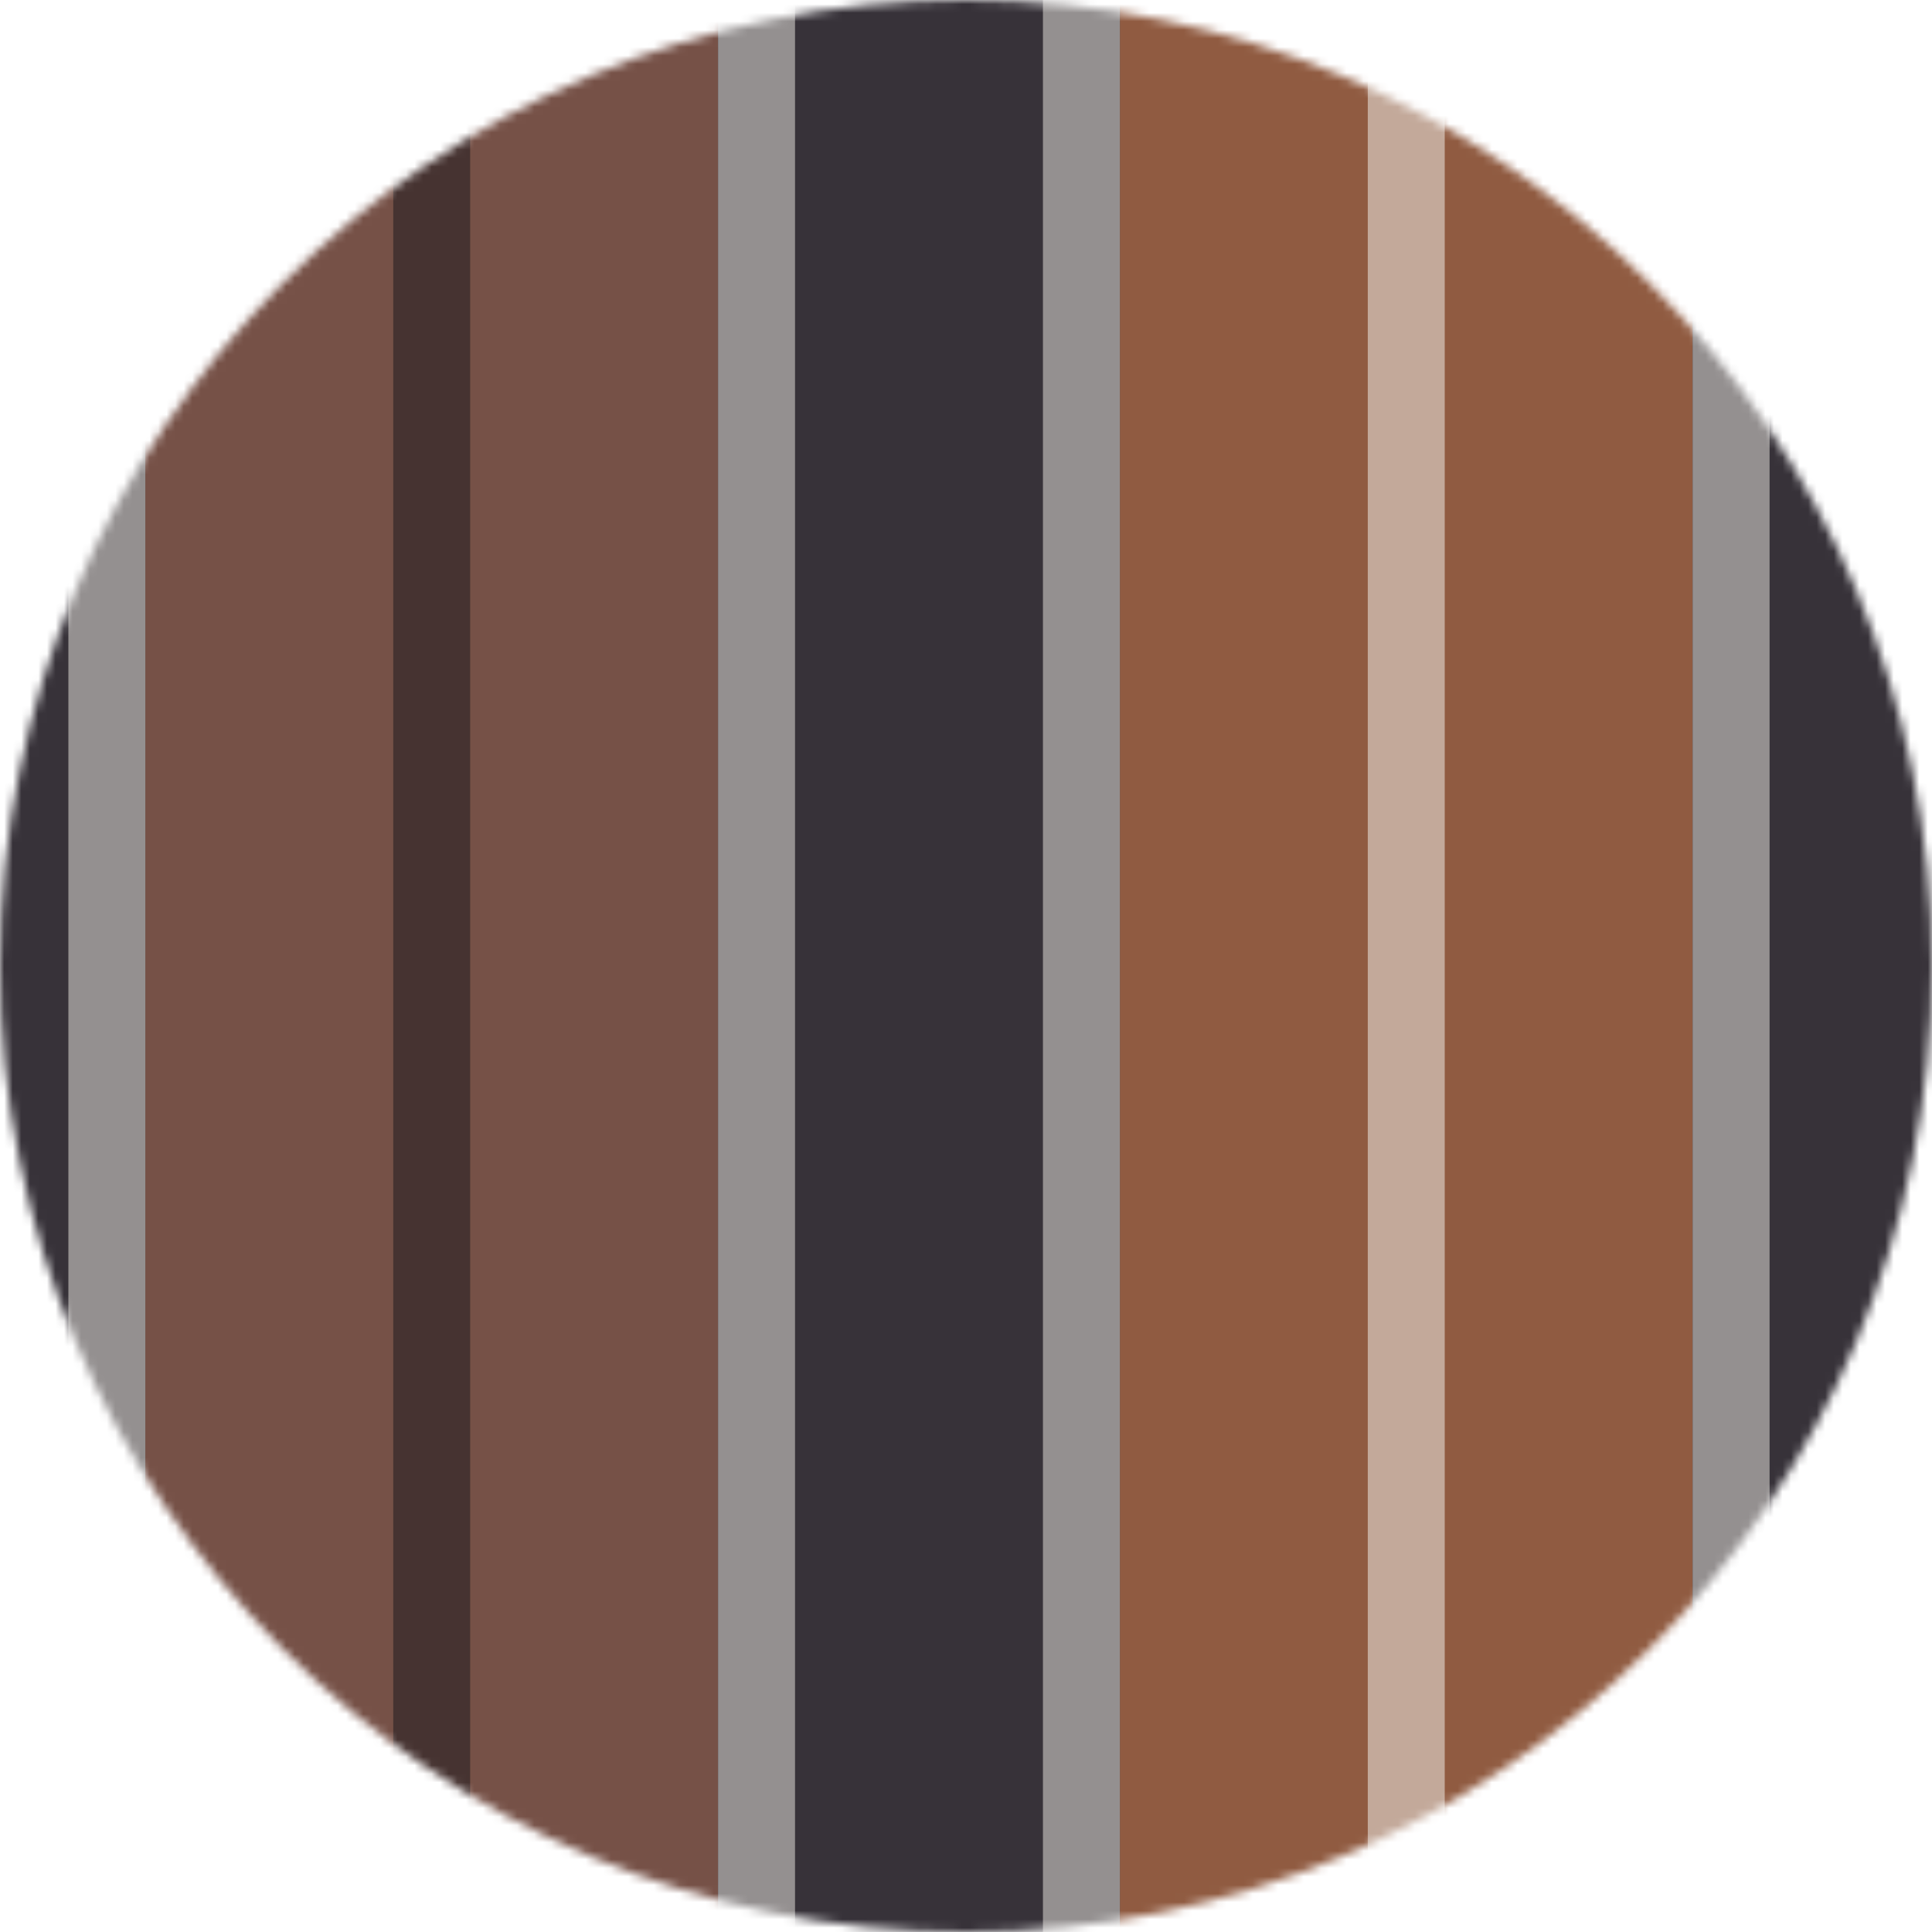
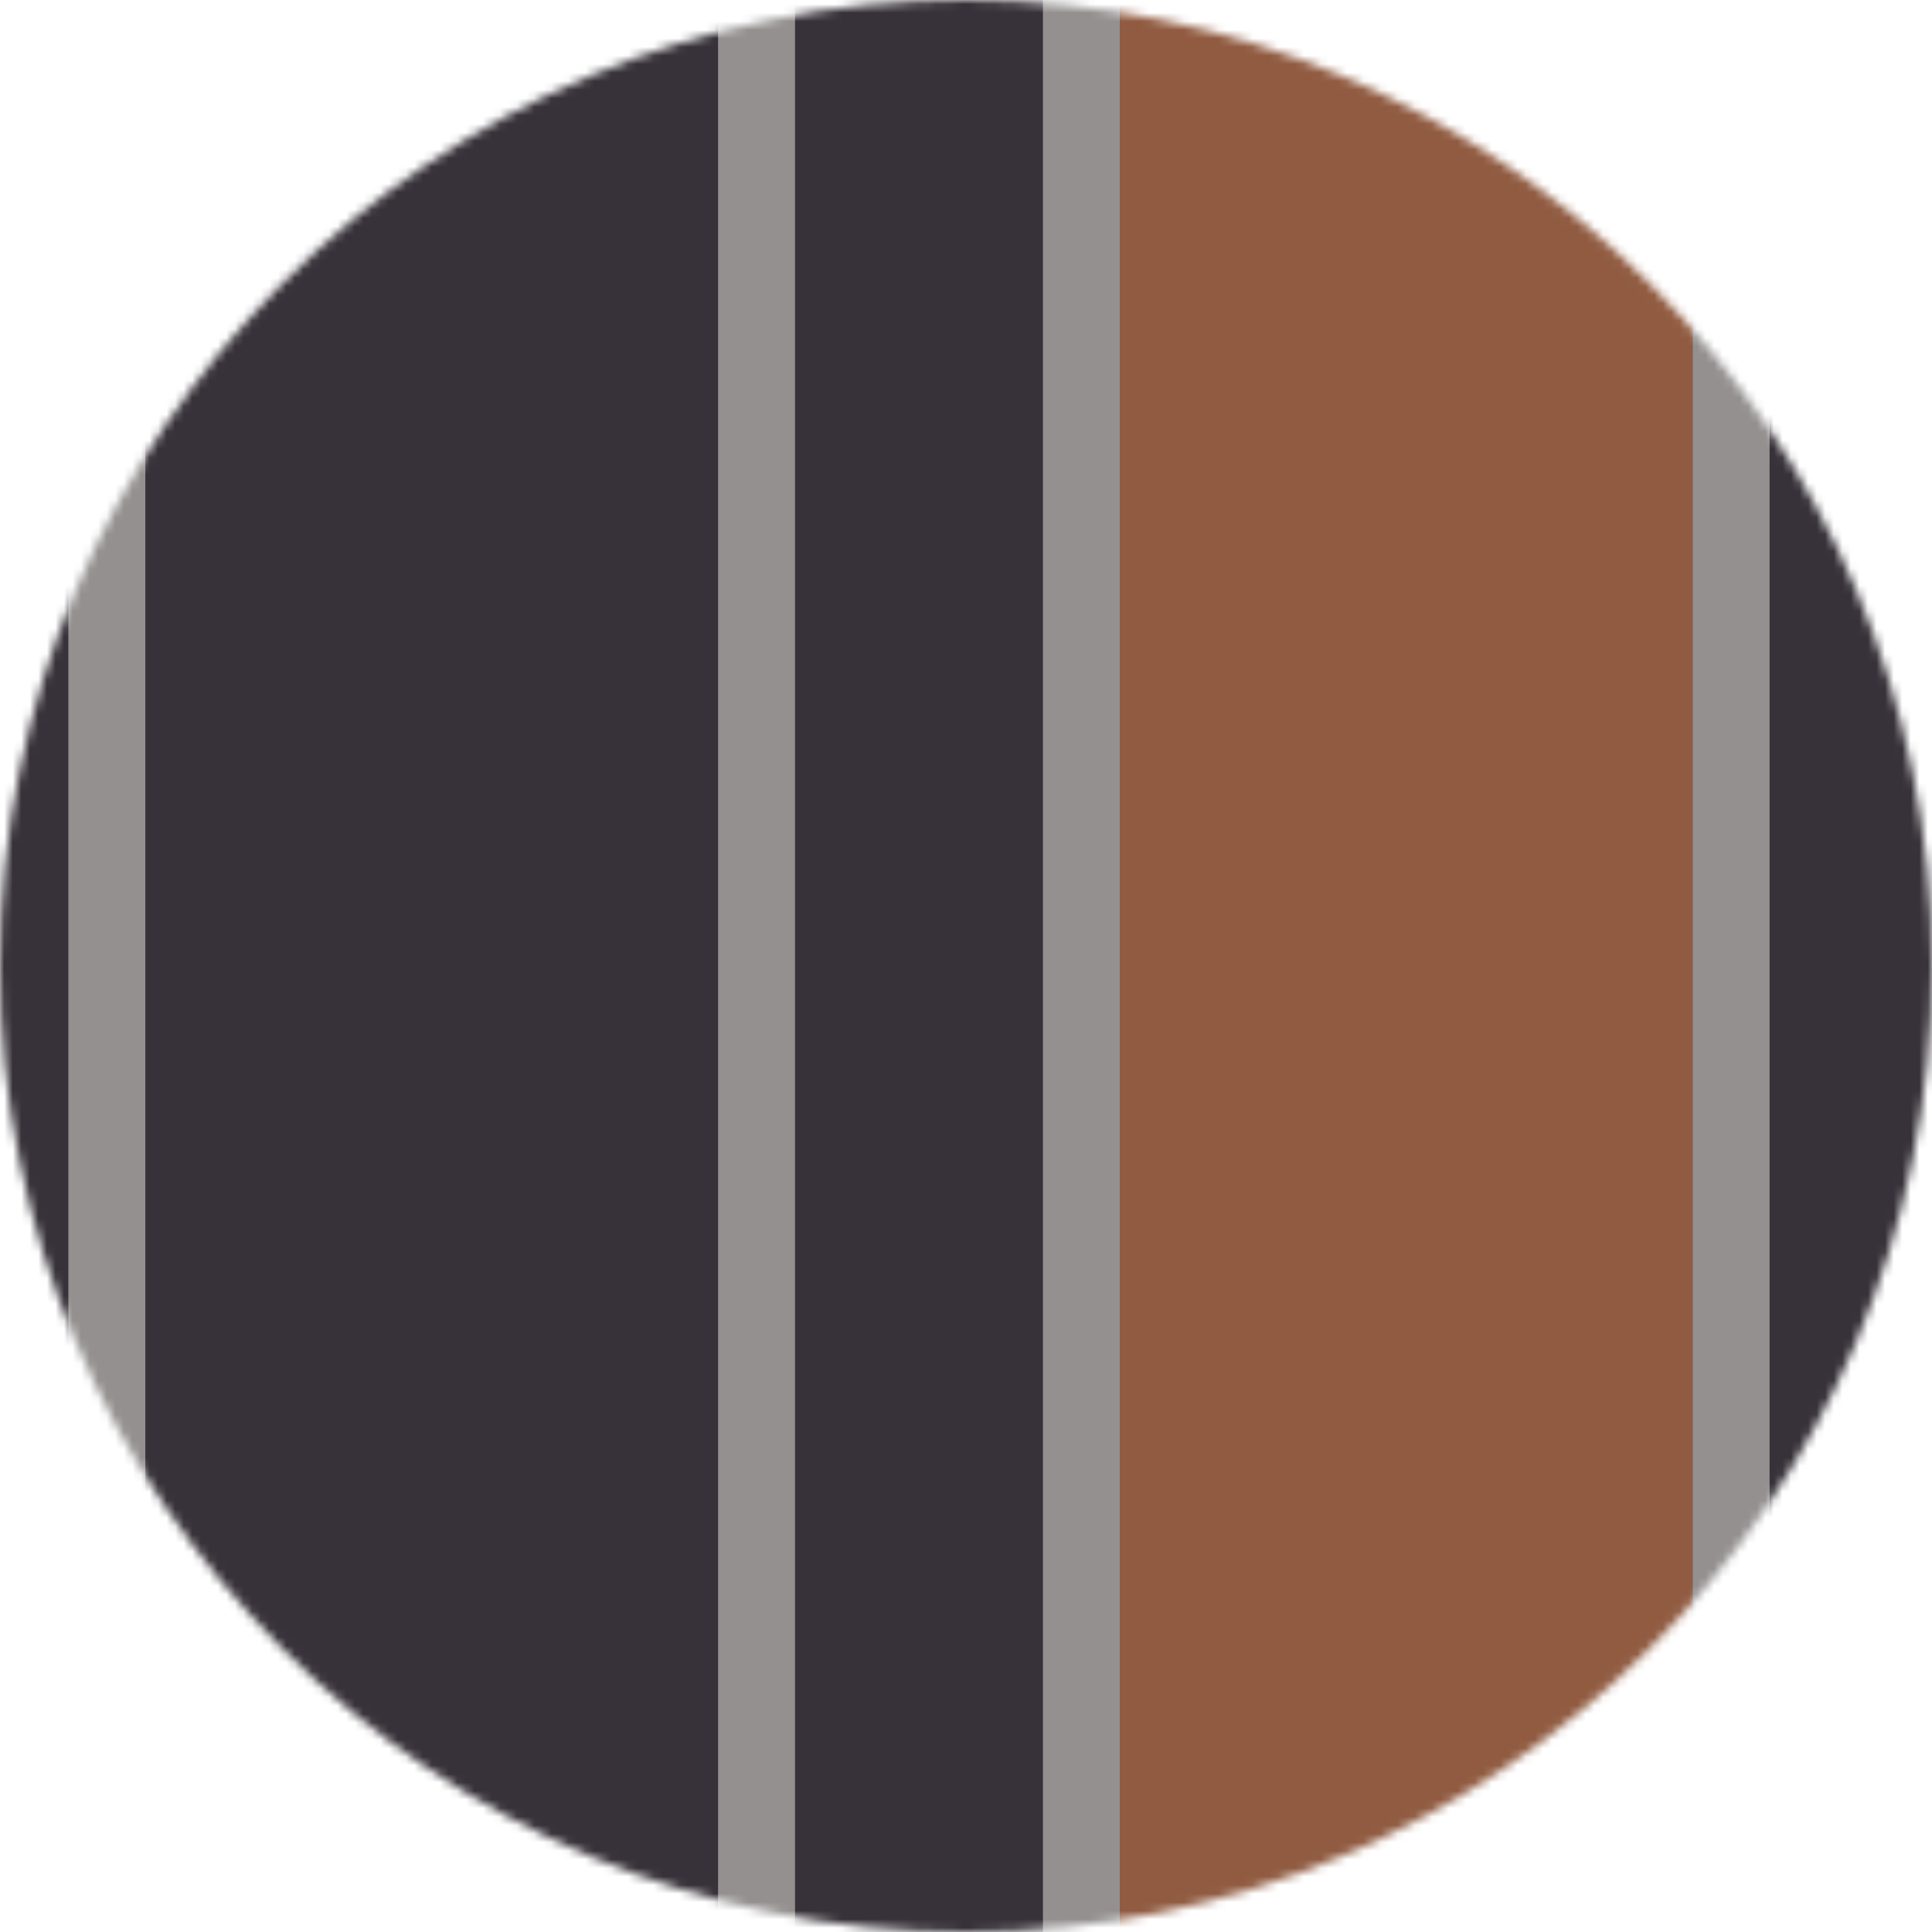
<svg xmlns="http://www.w3.org/2000/svg" width="226" height="226" viewBox="0 0 226 226" fill="none">
  <g clip-path="url(#clip0_1049_980)">
    <mask id="mask0_1049_980" style="mask-type:alpha" maskUnits="userSpaceOnUse" x="0" y="0" width="226" height="226">
      <circle cx="113" cy="113" r="113" fill="#D9D9D9" />
    </mask>
    <g mask="url(#mask0_1049_980)">
      <rect width="226" height="226" fill="#373239" />
      <rect x="131" width="67" height="226" fill="#905B41" />
-       <rect x="17" width="67" height="226" fill="#765147" />
      <rect x="8" width="9" height="226" fill="#949090" />
-       <rect x="46" width="9" height="226" fill="#463331" />
      <rect x="84" width="9" height="226" fill="#949090" />
      <rect x="122" width="9" height="226" fill="#949090" />
-       <rect x="160" width="9" height="226" fill="#C3A99A" />
      <rect x="198" width="9" height="226" fill="#949090" />
    </g>
  </g>
  <defs>
    <clipPath id="clip0_1049_980">
      <rect width="226" height="226" fill="white" />
    </clipPath>
  </defs>
</svg>